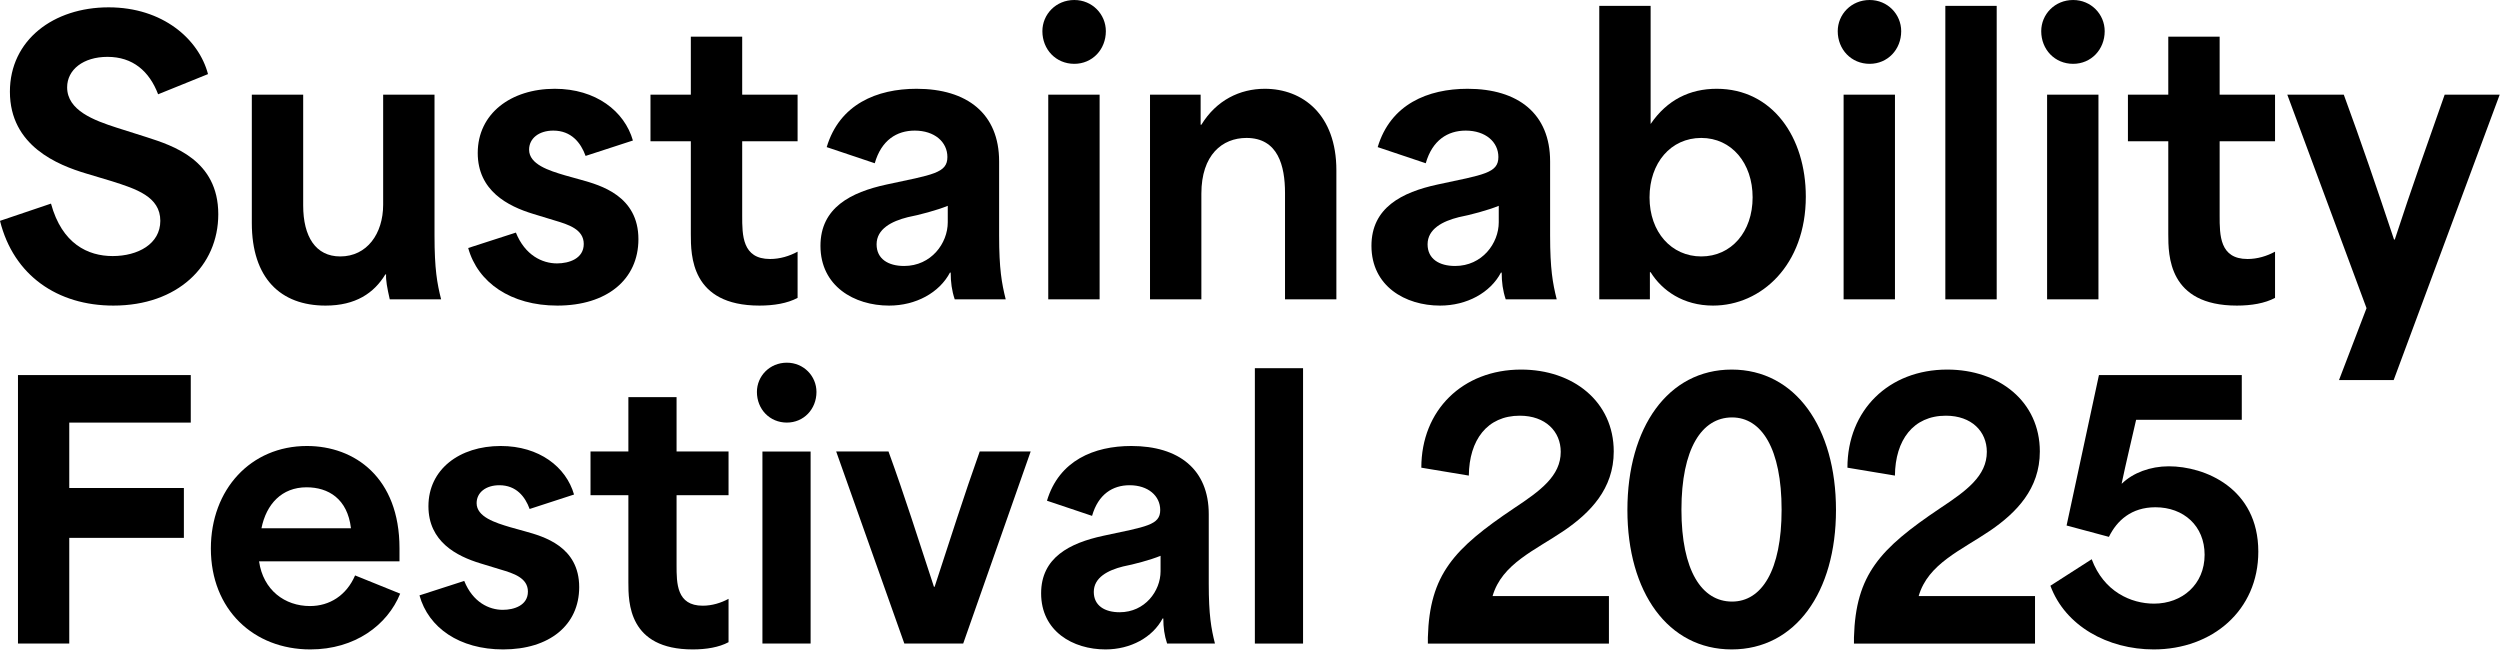
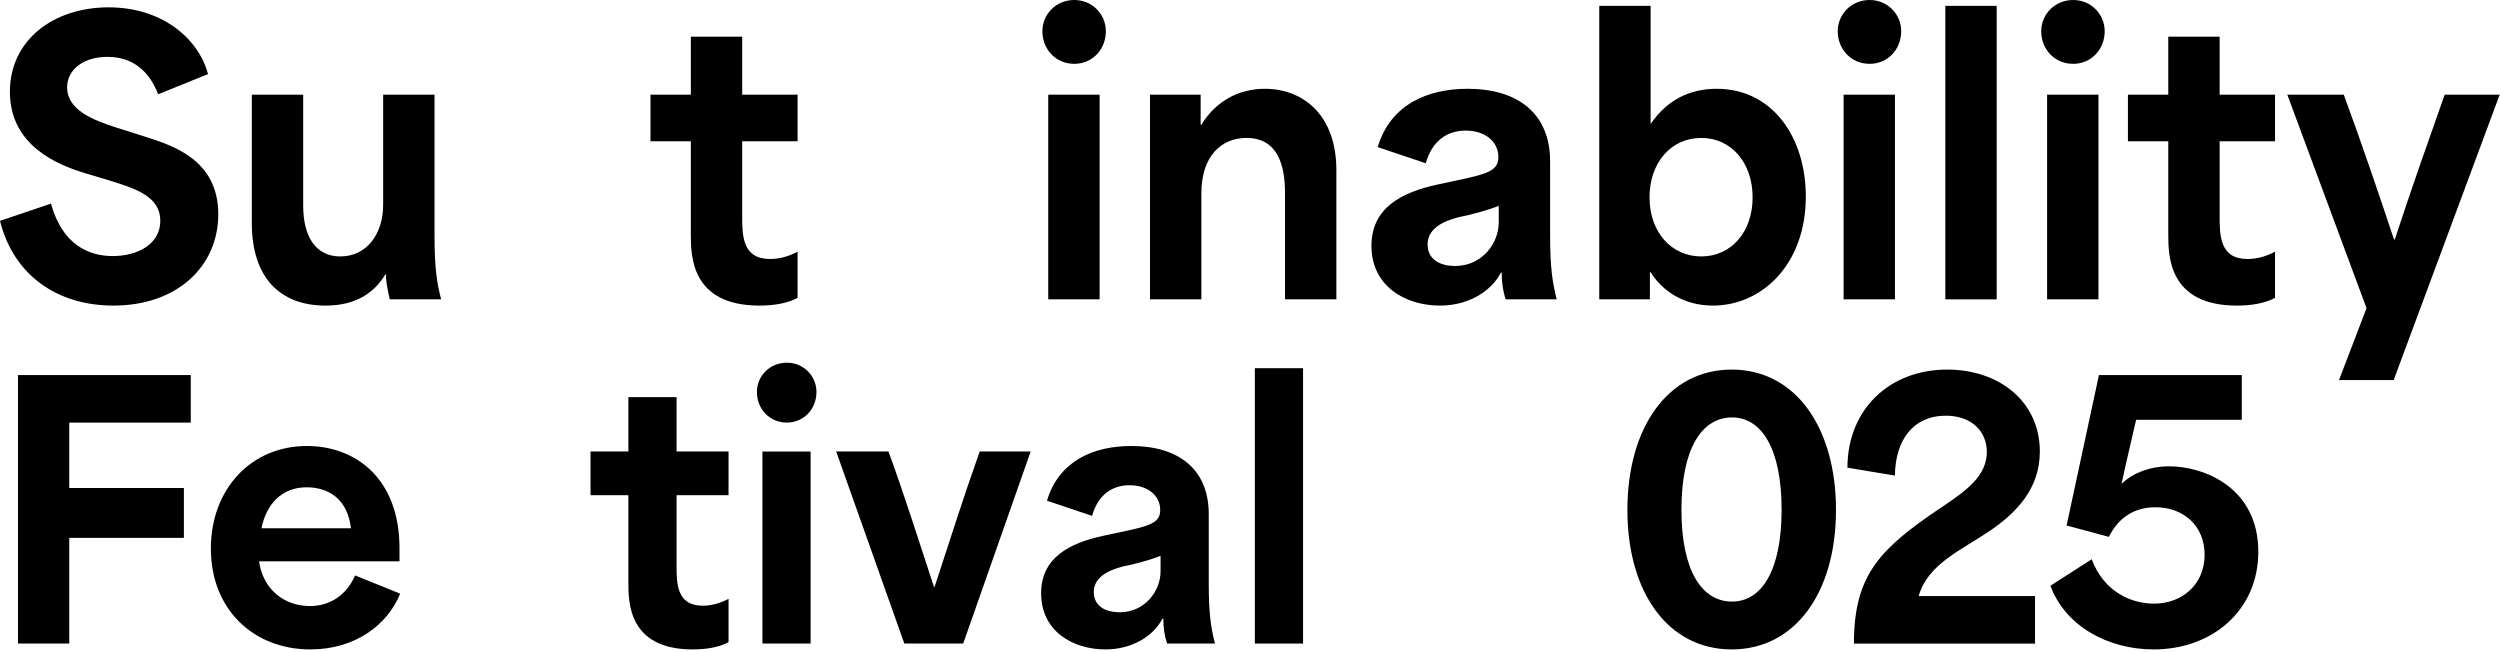
<svg xmlns="http://www.w3.org/2000/svg" width="660" height="172" viewBox="0 0 660 172" fill="none">
  <path d="M568.568 171.447C556.482 171.447 545.214 165.268 541.307 154.636L552.211 147.639C555.392 156.181 562.571 159.361 568.659 159.361C576.111 159.361 582.017 154.272 582.017 146.457C582.017 138.824 576.474 133.917 569.023 133.917C562.662 133.917 558.845 137.461 556.755 141.732L545.578 138.733L554.12 99.022H591.831V110.835H563.934C562.662 116.469 561.298 122.013 560.117 127.647H560.208C563.116 124.83 567.66 123.103 572.567 123.103C582.017 123.103 596.193 128.828 596.193 145.639C596.193 161.178 584.016 171.447 568.568 171.447Z" fill="black" />
  <path d="M489.446 168.267C489.901 151.637 496.353 144.822 512.164 134.19C519.161 129.555 524.523 125.648 524.523 119.287C524.523 113.925 520.525 109.745 513.709 109.745C505.076 109.745 500.351 116.197 500.26 125.557L487.72 123.467C487.72 108.291 498.624 97.568 514.073 97.568C527.794 97.568 538.517 106.019 538.517 119.196C538.517 129.101 532.247 135.371 525.522 140.006C517.798 145.276 508.984 148.82 506.53 157.362H537.245V169.903H489.446V168.267Z" fill="black" />
  <path d="M457.167 171.447C440.356 171.447 429.633 156.363 429.633 134.644C429.633 112.835 440.356 97.568 457.167 97.568C473.978 97.568 484.701 112.835 484.701 134.644C484.701 156.363 473.978 171.447 457.167 171.447ZM443.9 134.553C443.9 150.638 449.261 158.816 457.258 158.816C465.073 158.816 470.343 150.638 470.343 134.553C470.343 118.469 465.073 110.2 457.258 110.2C449.261 110.2 443.9 118.469 443.9 134.553Z" fill="black" />
-   <path d="M376.957 168.267C377.411 151.637 383.863 144.822 399.675 134.19C406.672 129.555 412.034 125.648 412.034 119.287C412.034 113.925 408.035 109.745 401.22 109.745C392.587 109.745 387.862 116.197 387.771 125.557L375.23 123.467C375.23 108.291 386.135 97.568 401.583 97.568C415.305 97.568 426.028 106.019 426.028 119.196C426.028 129.101 419.758 135.371 413.033 140.006C405.309 145.276 396.495 148.82 394.041 157.362H424.756V169.903H376.957V168.267Z" fill="black" />
  <path d="M331.284 169.902V97.204H344.006V169.902H331.284Z" fill="black" />
  <path d="M291.85 171.447C283.217 171.447 274.856 166.631 274.856 156.635C274.856 147.184 282.399 143.368 291.213 141.459C302.663 139.006 306.298 138.642 306.298 134.644C306.298 130.918 303.118 128.101 298.211 128.101C293.758 128.101 289.941 130.464 288.306 136.189L276.401 132.19C279.582 121.558 288.851 117.742 298.665 117.742C311.205 117.742 319.111 123.921 319.111 135.734V154.091C319.111 162.36 319.747 165.904 320.747 169.902H308.116C307.389 167.721 307.116 165.631 307.116 163.269H306.934C304.299 168.267 298.483 171.447 291.85 171.447ZM288.76 156.271C288.76 159.906 291.668 161.633 295.575 161.633C302.3 161.633 306.389 155.999 306.389 150.819V146.73C303.754 147.82 299.301 149.002 296.484 149.547C292.486 150.547 288.76 152.455 288.76 156.271Z" fill="black" />
  <path d="M238.745 169.902L220.752 119.195H234.565C238.835 130.918 242.38 142.186 246.56 154.908H246.741C250.921 142.186 254.465 130.918 258.646 119.195H272.095L254.284 169.902H238.745Z" fill="black" />
  <path d="M201.28 169.902V119.196H214.002V169.902H201.28ZM199.826 103.475C199.826 99.295 203.188 95.751 207.732 95.751C212.185 95.751 215.547 99.295 215.547 103.475C215.547 108.018 212.185 111.562 207.732 111.562C203.188 111.562 199.826 108.018 199.826 103.475Z" fill="black" />
  <path d="M182.885 171.447C165.891 171.447 165.891 158.997 165.891 153.727V130.736C162.529 130.736 159.258 130.736 155.896 130.736V119.195H165.891C165.891 114.47 165.891 109.654 165.891 104.838H178.614V119.195C183.157 119.195 187.792 119.195 192.335 119.195V130.736H178.614C178.614 136.915 178.614 143.004 178.614 149.183C178.614 153.999 178.614 159.906 185.52 159.906C187.973 159.906 190.336 159.179 192.335 158.089V169.539C189.791 170.902 186.429 171.447 182.885 171.447Z" fill="black" />
-   <path d="M132.825 171.447C121.284 171.447 113.106 165.722 110.743 157.18L122.557 153.364C124.828 158.998 129.099 160.997 132.734 160.997C135.733 160.997 139.368 159.815 139.368 156.181C139.368 152.546 135.551 151.364 132.189 150.365L126.828 148.729C120.557 146.821 113.106 143.004 113.106 133.644C113.106 123.921 121.284 117.742 132.189 117.742C142.367 117.742 149.455 123.285 151.545 130.555L139.822 134.371C138.641 131.1 136.278 128.101 131.825 128.101C128.281 128.101 125.828 130.009 125.828 132.826C125.828 136.461 130.735 138.006 134.733 139.188L138.641 140.278C143.548 141.641 152.908 144.276 152.908 154.999C152.908 164.995 145.093 171.447 132.825 171.447Z" fill="black" />
  <path d="M81.93 171.447C66.936 171.447 55.668 160.906 55.668 144.822C55.668 129.192 66.209 117.742 81.021 117.742C93.653 117.742 105.466 126.102 105.466 144.731V148.184H68.39C69.481 155.817 75.206 159.997 81.839 159.997C87.019 159.997 91.472 157.18 93.743 151.91L105.648 156.726C102.285 164.995 93.743 171.447 81.93 171.447ZM69.026 139.46H92.653C91.744 131.645 86.655 128.646 80.93 128.646C74.388 128.646 70.298 133.099 69.026 139.46Z" fill="black" />
  <path d="M4.745 169.902V99.022H50.363V111.562H18.285C18.285 117.378 18.285 123.103 18.285 128.828H48.545V142.004H18.285C18.285 151.273 18.285 160.633 18.285 169.902H4.745Z" fill="black" />
  <path d="M617.5 100.337L624.763 81.355L603.844 24.988H618.759C623.311 37.384 627.475 49.588 632.027 63.243H632.221C636.676 49.588 641.034 37.384 645.393 24.988H659.92L631.93 100.337H617.5Z" fill="black" />
  <path d="M590.537 80.676C572.426 80.676 572.426 67.407 572.426 61.79V37.287C568.843 37.287 565.356 37.287 561.772 37.287V24.987H572.426C572.426 19.951 572.426 14.818 572.426 9.685H585.985V24.987C590.828 24.987 595.767 24.987 600.61 24.987V37.287H585.985C585.985 43.873 585.985 50.362 585.985 56.948C585.985 62.081 585.985 68.376 593.346 68.376C595.961 68.376 598.479 67.601 600.61 66.439V78.642C597.898 80.095 594.314 80.676 590.537 80.676Z" fill="black" />
  <path d="M540.433 79.03V24.987H553.992V79.03H540.433ZM538.884 8.232C538.884 3.777 542.467 0 547.31 0C552.055 0 555.639 3.777 555.639 8.232C555.639 13.075 552.055 16.852 547.31 16.852C542.467 16.852 538.884 13.075 538.884 8.232Z" fill="black" />
  <path d="M513.569 79.03V1.549H527.128V79.03H513.569Z" fill="black" />
  <path d="M486.712 79.03V24.987H500.271V79.03H486.712ZM485.162 8.232C485.162 3.777 488.746 0 493.588 0C498.334 0 501.917 3.777 501.917 8.232C501.917 13.075 498.334 16.852 493.588 16.852C488.746 16.852 485.162 13.075 485.162 8.232Z" fill="black" />
  <path d="M452.231 80.676C444.386 80.676 438.768 76.705 435.766 71.863H435.572V79.03H422.207V1.549H435.766V32.735C440.124 26.343 446.129 23.438 453.199 23.438C467.92 23.438 476.734 36.222 476.734 51.912C476.734 69.926 465.015 80.676 452.231 80.676ZM435.476 52.105C435.476 61.306 441.287 67.698 449.131 67.698C457.073 67.698 462.691 61.209 462.691 52.105C462.691 43.098 457.17 36.416 449.131 36.416C441.093 36.416 435.476 43.001 435.476 52.105Z" fill="black" />
  <path d="M380.175 80.677C370.974 80.677 362.063 75.544 362.063 64.891C362.063 54.818 370.102 50.75 379.497 48.717C391.7 46.102 395.574 45.714 395.574 41.453C395.574 37.482 392.184 34.479 386.954 34.479C382.208 34.479 378.141 36.998 376.397 43.099L363.71 38.838C367.1 27.506 376.978 23.439 387.438 23.439C400.804 23.439 409.23 30.024 409.23 42.615V62.179C409.23 70.992 409.908 74.769 410.973 79.031H397.511C396.736 76.706 396.445 74.479 396.445 71.961H396.252C393.443 77.287 387.245 80.677 380.175 80.677ZM376.882 64.503C376.882 68.377 379.981 70.217 384.145 70.217C391.312 70.217 395.671 64.213 395.671 58.692V54.334C392.862 55.496 388.116 56.755 385.114 57.336C380.852 58.401 376.882 60.435 376.882 64.503Z" fill="black" />
  <path d="M303.603 79.031V24.988H316.968V32.93H317.162C321.132 26.441 327.331 23.439 333.917 23.439C343.892 23.439 352.803 30.218 352.803 44.939V79.031H339.244V50.944C339.244 43.777 337.403 36.416 329.074 36.416C322.682 36.416 317.162 40.872 317.162 51.138V79.031H303.603Z" fill="black" />
  <path d="M276.739 79.03V24.987H290.298V79.03H276.739ZM275.189 8.232C275.189 3.777 278.773 0 283.615 0C288.361 0 291.945 3.777 291.945 8.232C291.945 13.075 288.361 16.852 283.615 16.852C278.773 16.852 275.189 13.075 275.189 8.232Z" fill="black" />
-   <path d="M234.713 80.677C225.512 80.677 216.602 75.544 216.602 64.891C216.602 54.818 224.64 50.75 234.035 48.717C246.238 46.102 250.112 45.714 250.112 41.453C250.112 37.482 246.722 34.479 241.492 34.479C236.746 34.479 232.679 36.998 230.935 43.099L218.248 38.838C221.638 27.506 231.517 23.439 241.976 23.439C255.342 23.439 263.768 30.024 263.768 42.615V62.179C263.768 70.992 264.446 74.769 265.511 79.031H252.049C251.274 76.706 250.983 74.479 250.983 71.961H250.79C247.981 77.287 241.783 80.677 234.713 80.677ZM231.42 64.503C231.42 68.377 234.519 70.217 238.683 70.217C245.85 70.217 250.209 64.213 250.209 58.692V54.334C247.4 55.496 242.654 56.755 239.652 57.336C235.391 58.401 231.42 60.435 231.42 64.503Z" fill="black" />
  <path d="M200.491 80.676C182.38 80.676 182.38 67.407 182.38 61.79V37.287C178.797 37.287 175.31 37.287 171.727 37.287V24.987H182.38C182.38 19.951 182.38 14.818 182.38 9.685H195.939V24.987C200.782 24.987 205.721 24.987 210.564 24.987V37.287H195.939C195.939 43.873 195.939 50.362 195.939 56.948C195.939 62.081 195.939 68.376 203.3 68.376C205.915 68.376 208.433 67.601 210.564 66.439V78.642C207.852 80.095 204.268 80.676 200.491 80.676Z" fill="black" />
-   <path d="M147.138 80.677C134.838 80.677 126.122 74.576 123.604 65.472L136.194 61.404C138.615 67.409 143.167 69.539 147.041 69.539C150.237 69.539 154.111 68.28 154.111 64.406C154.111 60.532 150.044 59.273 146.46 58.208L140.746 56.465C134.063 54.431 126.122 50.363 126.122 40.387C126.122 30.024 134.838 23.439 146.46 23.439C157.307 23.439 164.862 29.346 167.089 37.094L154.596 41.162C153.337 37.675 150.819 34.479 146.073 34.479C142.296 34.479 139.681 36.513 139.681 39.516C139.681 43.39 144.911 45.036 149.172 46.295L153.337 47.457C158.567 48.91 168.542 51.719 168.542 63.147C168.542 73.801 160.213 80.677 147.138 80.677Z" fill="black" />
  <path d="M85.947 80.677C74.035 80.677 66.481 73.413 66.481 58.885V24.988H80.04V54.236C80.04 62.469 83.332 67.699 89.821 67.699C96.891 67.699 101.153 61.694 101.153 54.043V24.988H114.712V62.178C114.712 71.088 115.39 74.769 116.455 79.03H102.896C102.218 76.028 101.831 73.994 101.928 72.444H101.734C98.732 77.384 93.889 80.677 85.947 80.677Z" fill="black" />
  <path d="M29.927 80.676C15.206 80.676 3.583 72.734 0 58.303L13.462 53.752C16.368 64.405 23.244 67.601 29.733 67.601C36.416 67.601 42.324 64.405 42.324 58.303C42.324 51.911 35.931 49.877 29.539 47.844L22.76 45.81C15.302 43.582 2.615 38.546 2.615 24.212C2.615 10.556 14.14 1.937 28.668 1.937C43.002 1.937 52.493 10.363 54.914 19.563L41.743 24.89C39.418 18.788 35.06 15.011 28.377 15.011C21.985 15.011 17.724 18.401 17.724 23.05C17.724 29.151 24.794 31.767 30.799 33.703L38.74 36.222C45.617 38.449 57.626 42.226 57.626 56.56C57.626 70.216 46.876 80.676 29.927 80.676Z" fill="black" />
</svg>